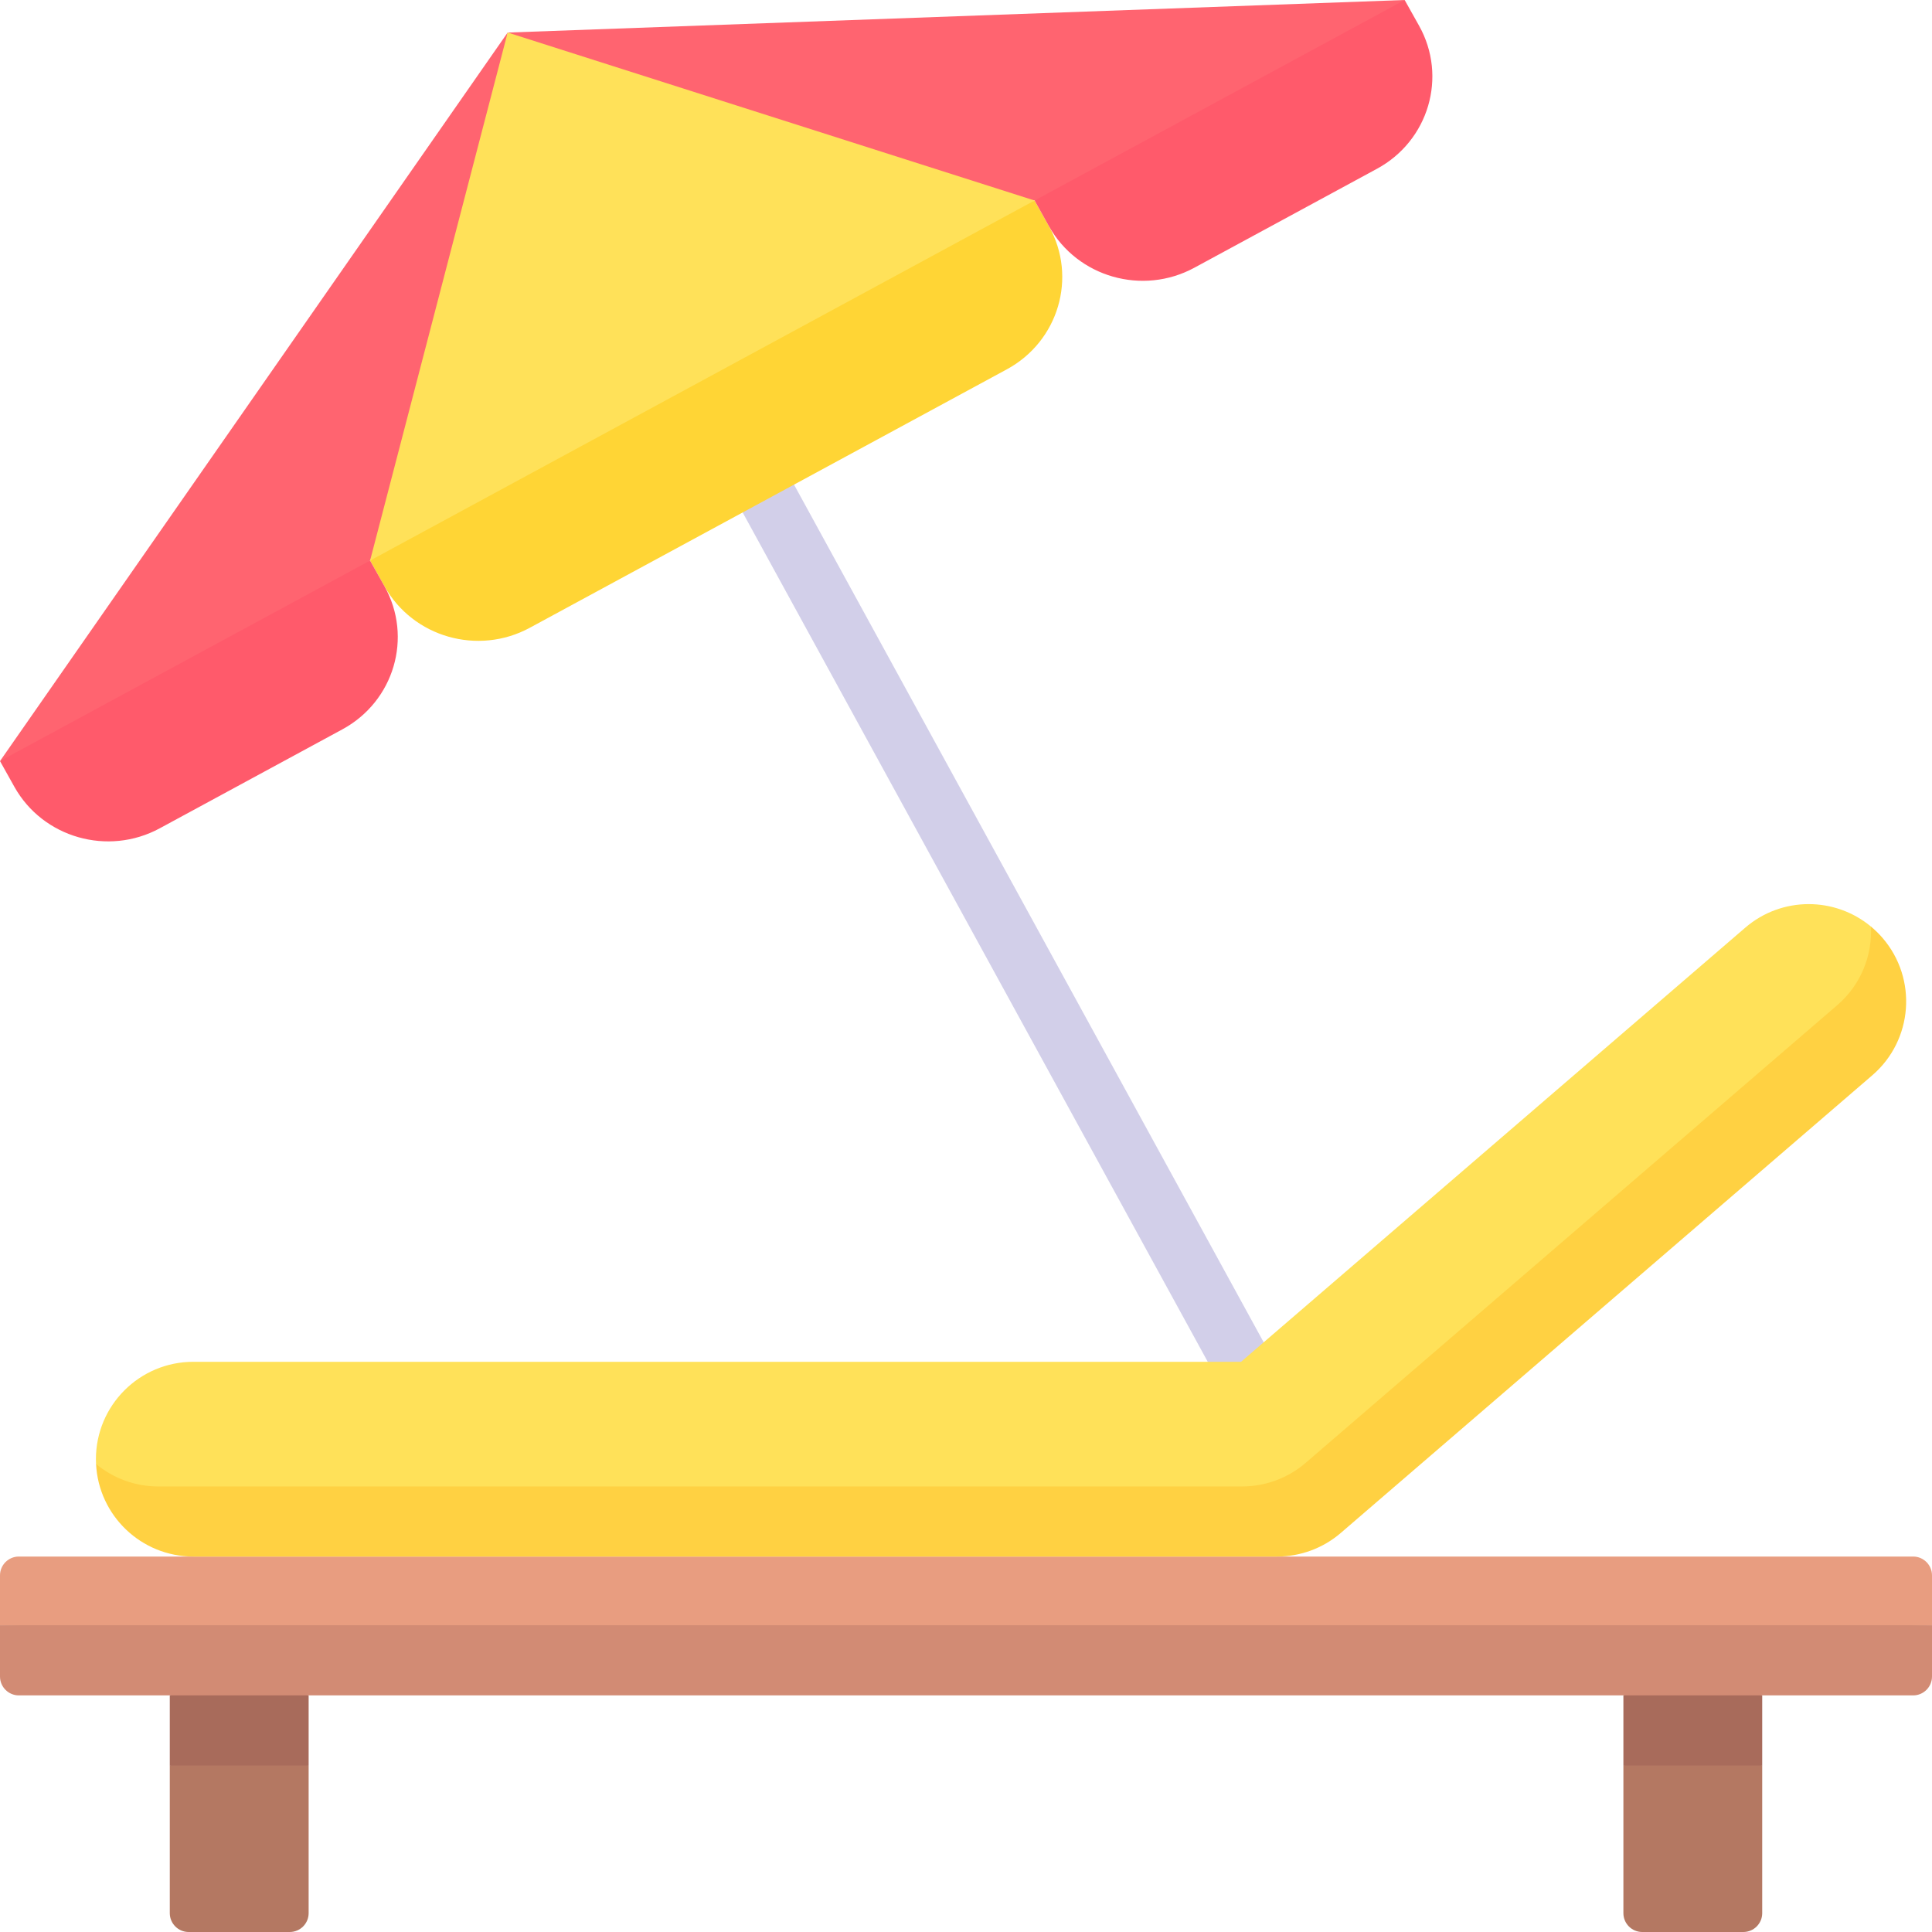
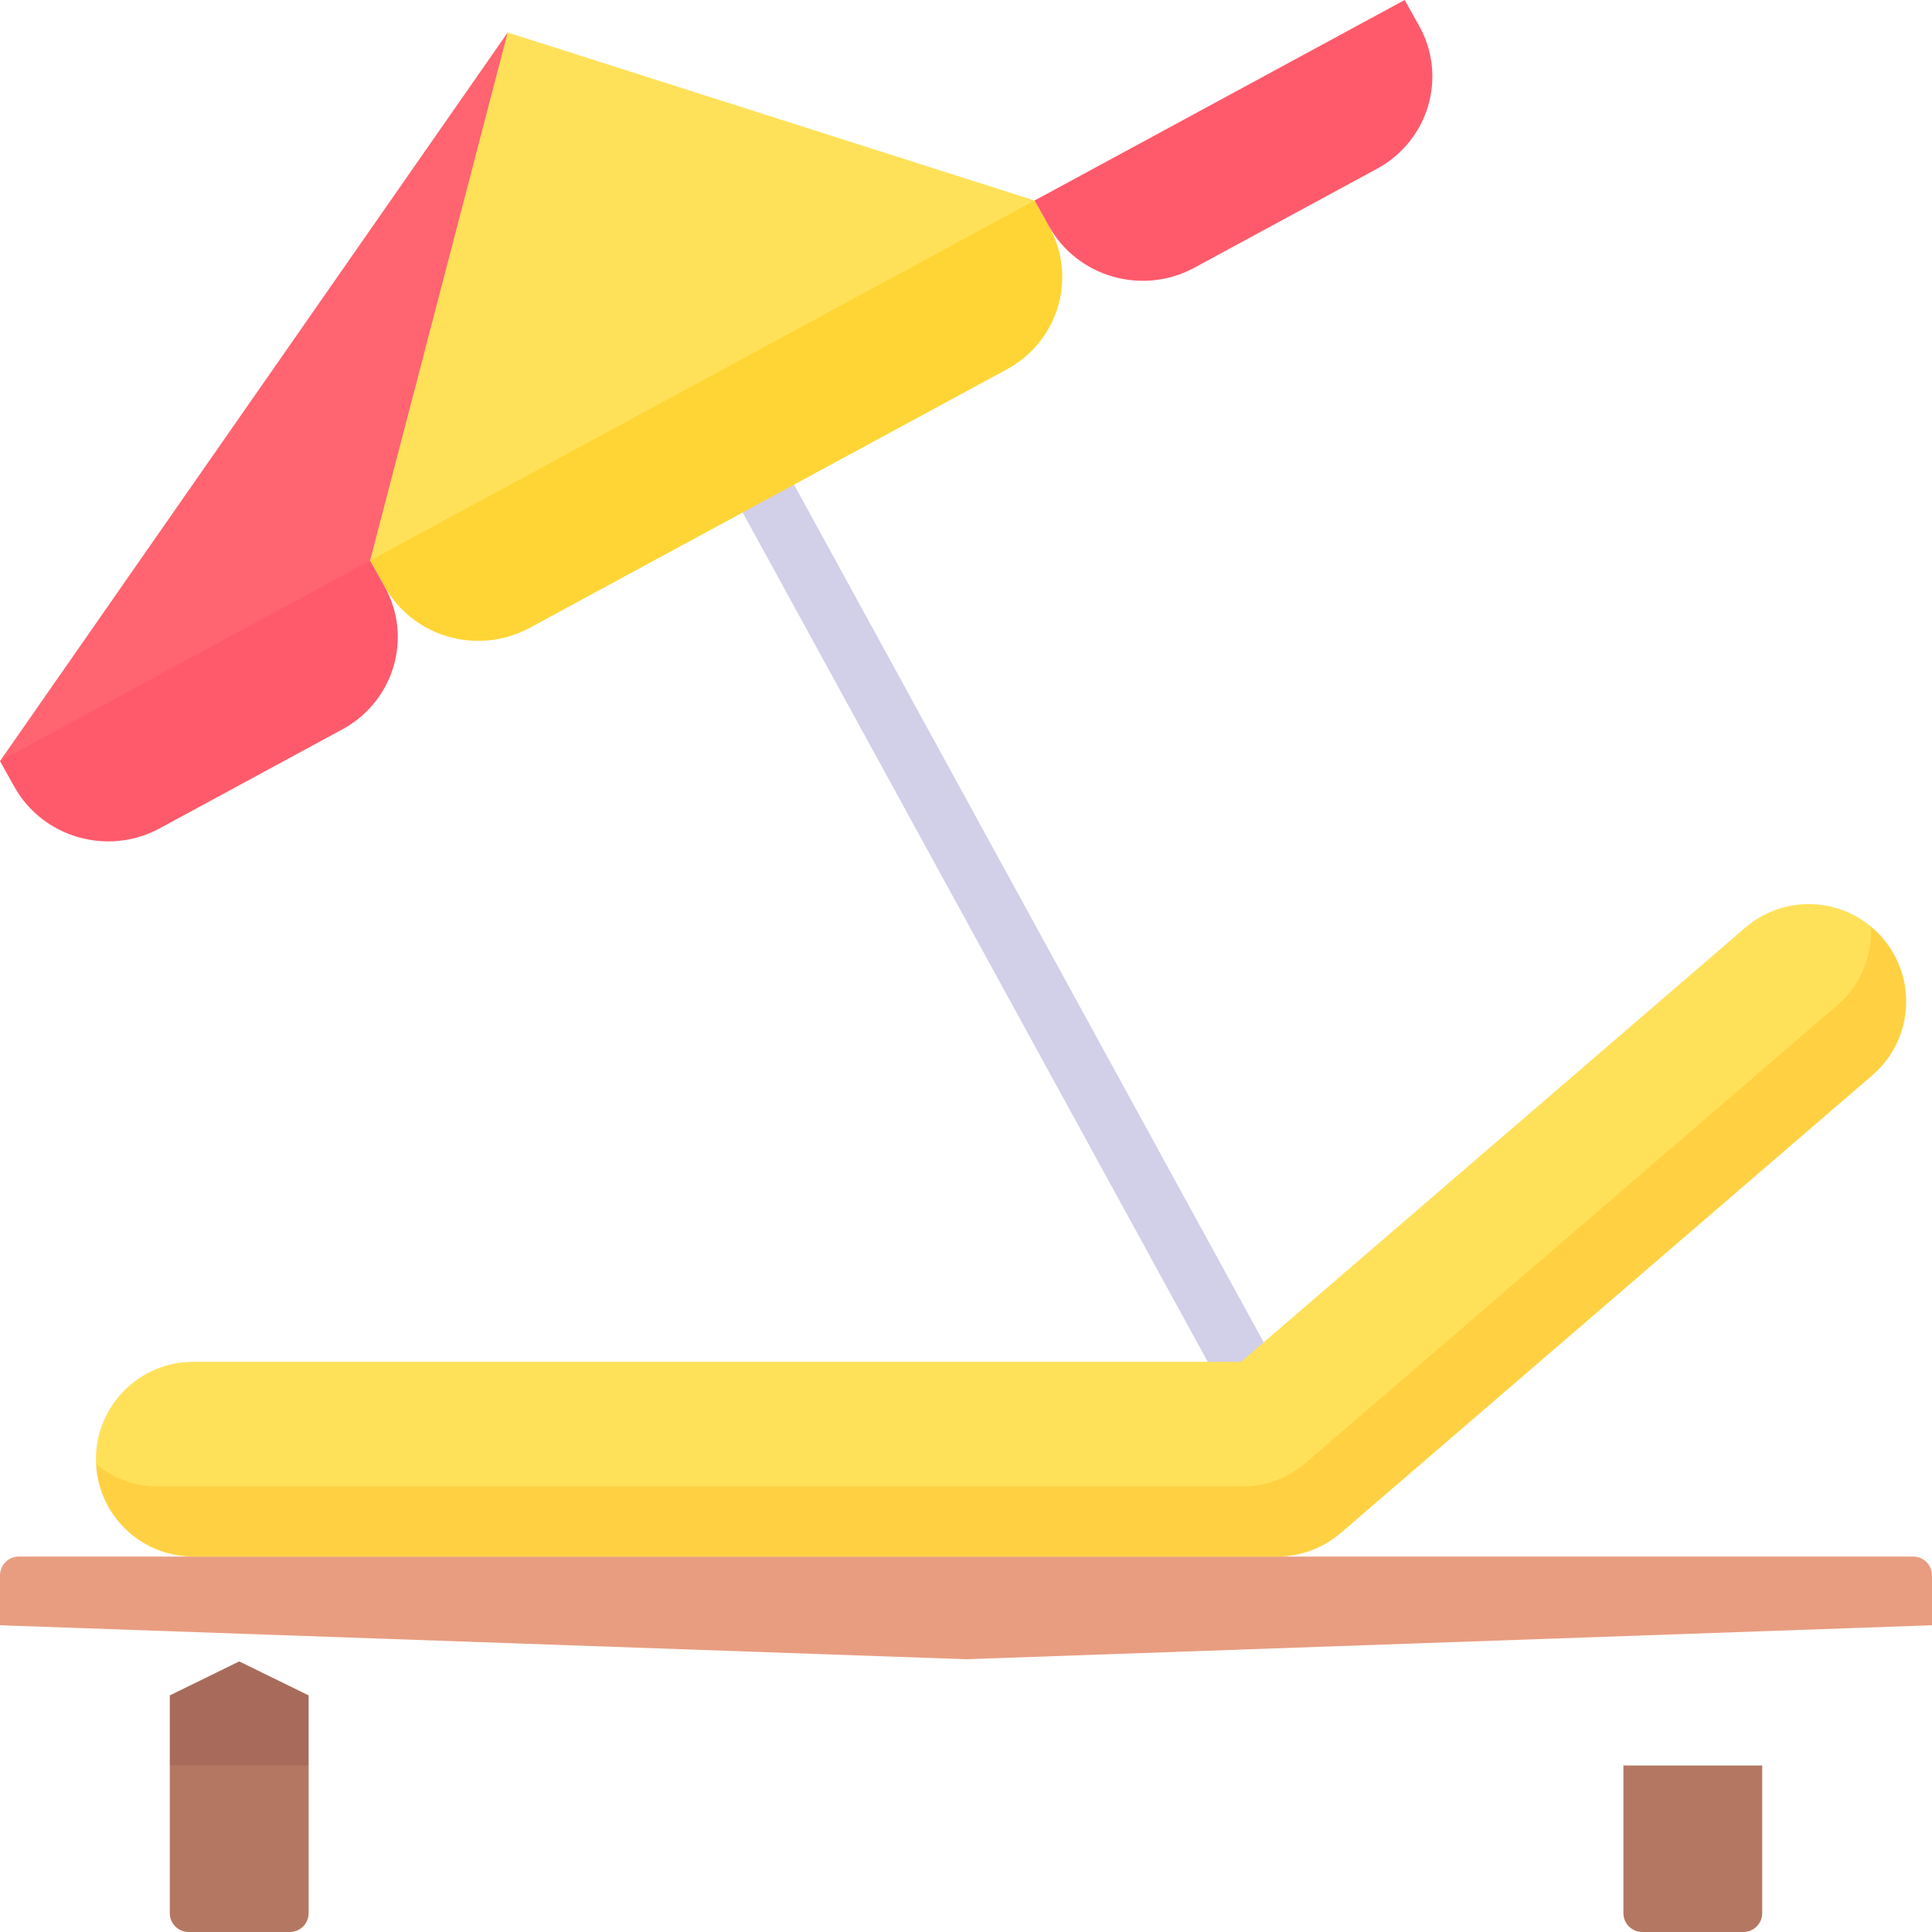
<svg xmlns="http://www.w3.org/2000/svg" width="60" height="60" viewBox="0 0 60 60" fill="none">
  <g clip-path="url(#clip0_8_3114)">
    <path d="M5.273 52.652V54.829L7.429 55.884L9.585 54.829V52.652L7.429 51.597L5.273 52.652Z" fill="#A86B5B" />
    <path d="M5.273 59.414V54.829H9.585V59.414C9.585 59.738 9.322 60 8.999 60H5.859C5.536 60 5.273 59.738 5.273 59.414Z" fill="#B47862" />
-     <path d="M50.416 52.652V54.829L52.572 55.884L54.727 54.829V52.652L52.572 51.597L50.416 52.652Z" fill="#A86B5B" />
    <path d="M50.416 59.414V54.829H54.727V59.414C54.727 59.738 54.465 60 54.141 60H51.002C50.678 60 50.416 59.738 50.416 59.414Z" fill="#B47862" />
    <path d="M39.012 44.057C38.691 44.057 38.381 43.886 38.216 43.585L22.401 14.704C22.16 14.264 22.321 13.713 22.761 13.472C23.201 13.232 23.752 13.393 23.992 13.832L39.807 42.713C40.048 43.153 39.887 43.704 39.447 43.945C39.309 44.021 39.159 44.057 39.012 44.057Z" fill="#D2CFE9" />
    <path d="M2.983 45.465C3.338 46.351 4.18 47.217 4.915 47.217H38.576C39.3 47.217 40 46.958 40.549 46.485L57.057 32.271C57.793 31.638 58.898 30.275 58.104 28.775C56.989 27.848 55.336 27.832 54.2 28.81L38.542 42.292H6.004C4.333 42.292 2.979 43.646 2.979 45.316C2.979 45.366 2.981 45.416 2.983 45.465Z" fill="#FFE159" />
-     <path d="M60 50.474V48.926C60 48.602 59.738 48.34 59.414 48.34H0.586C0.262 48.34 0 48.602 0 48.926V50.474L30 51.529L60 50.474Z" fill="#E89D80" />
-     <path d="M0.586 52.652H59.414C59.738 52.652 60 52.389 60 52.066V50.474H0V52.066C0 52.389 0.262 52.652 0.586 52.652Z" fill="#D28B74" />
-     <path d="M43.623 0L15.766 1.011L25.172 5.457L32.13 6.227L38.992 4.36L43.623 0Z" fill="#FF6470" />
+     <path d="M60 50.474V48.926C60 48.602 59.738 48.34 59.414 48.34H0.586C0.262 48.34 0 48.602 0 48.926V50.474L30 51.529L60 50.474" fill="#E89D80" />
    <path d="M0 23.636L15.766 1.01L14.958 10.411L11.493 17.409L6.444 21.939L0 23.636Z" fill="#FF6470" />
    <path d="M32.129 6.227L22.76 13.472L11.493 17.409L15.766 1.01L32.129 6.227Z" fill="#FFE159" />
    <path d="M11.493 17.409L32.129 6.227L32.577 7.027C33.462 8.609 32.876 10.598 31.268 11.47L16.454 19.496C14.847 20.367 12.826 19.791 11.941 18.208L11.493 17.409Z" fill="#FFD535" />
    <path d="M11.493 17.409L0 23.636L0.447 24.436C1.333 26.018 3.354 26.595 4.961 25.724L10.632 22.651C12.24 21.78 12.826 19.791 11.941 18.208L11.493 17.409Z" fill="#FF5A6B" />
    <path d="M32.13 6.227L43.623 0L44.071 0.8C44.956 2.382 44.37 4.371 42.762 5.242L37.091 8.315C35.483 9.186 33.462 8.609 32.577 7.027L32.13 6.227Z" fill="#FF5A6B" />
    <path d="M58.465 29.129C58.353 28.999 58.232 28.881 58.104 28.775C58.148 29.674 57.793 30.584 57.058 31.216L40.549 45.43C40 45.903 39.3 46.163 38.576 46.163H4.915C4.181 46.163 3.507 45.901 2.983 45.465C3.061 47.066 4.384 48.34 6.004 48.34H39.664C40.389 48.34 41.089 48.08 41.638 47.608L58.146 33.394C59.412 32.304 59.555 30.395 58.465 29.129Z" fill="#FFD142" />
  </g>
  <defs>
    <clipPath id="clip0_8_3114">
      <rect width="60" height="60" fill="white" />
    </clipPath>
  </defs>
</svg>